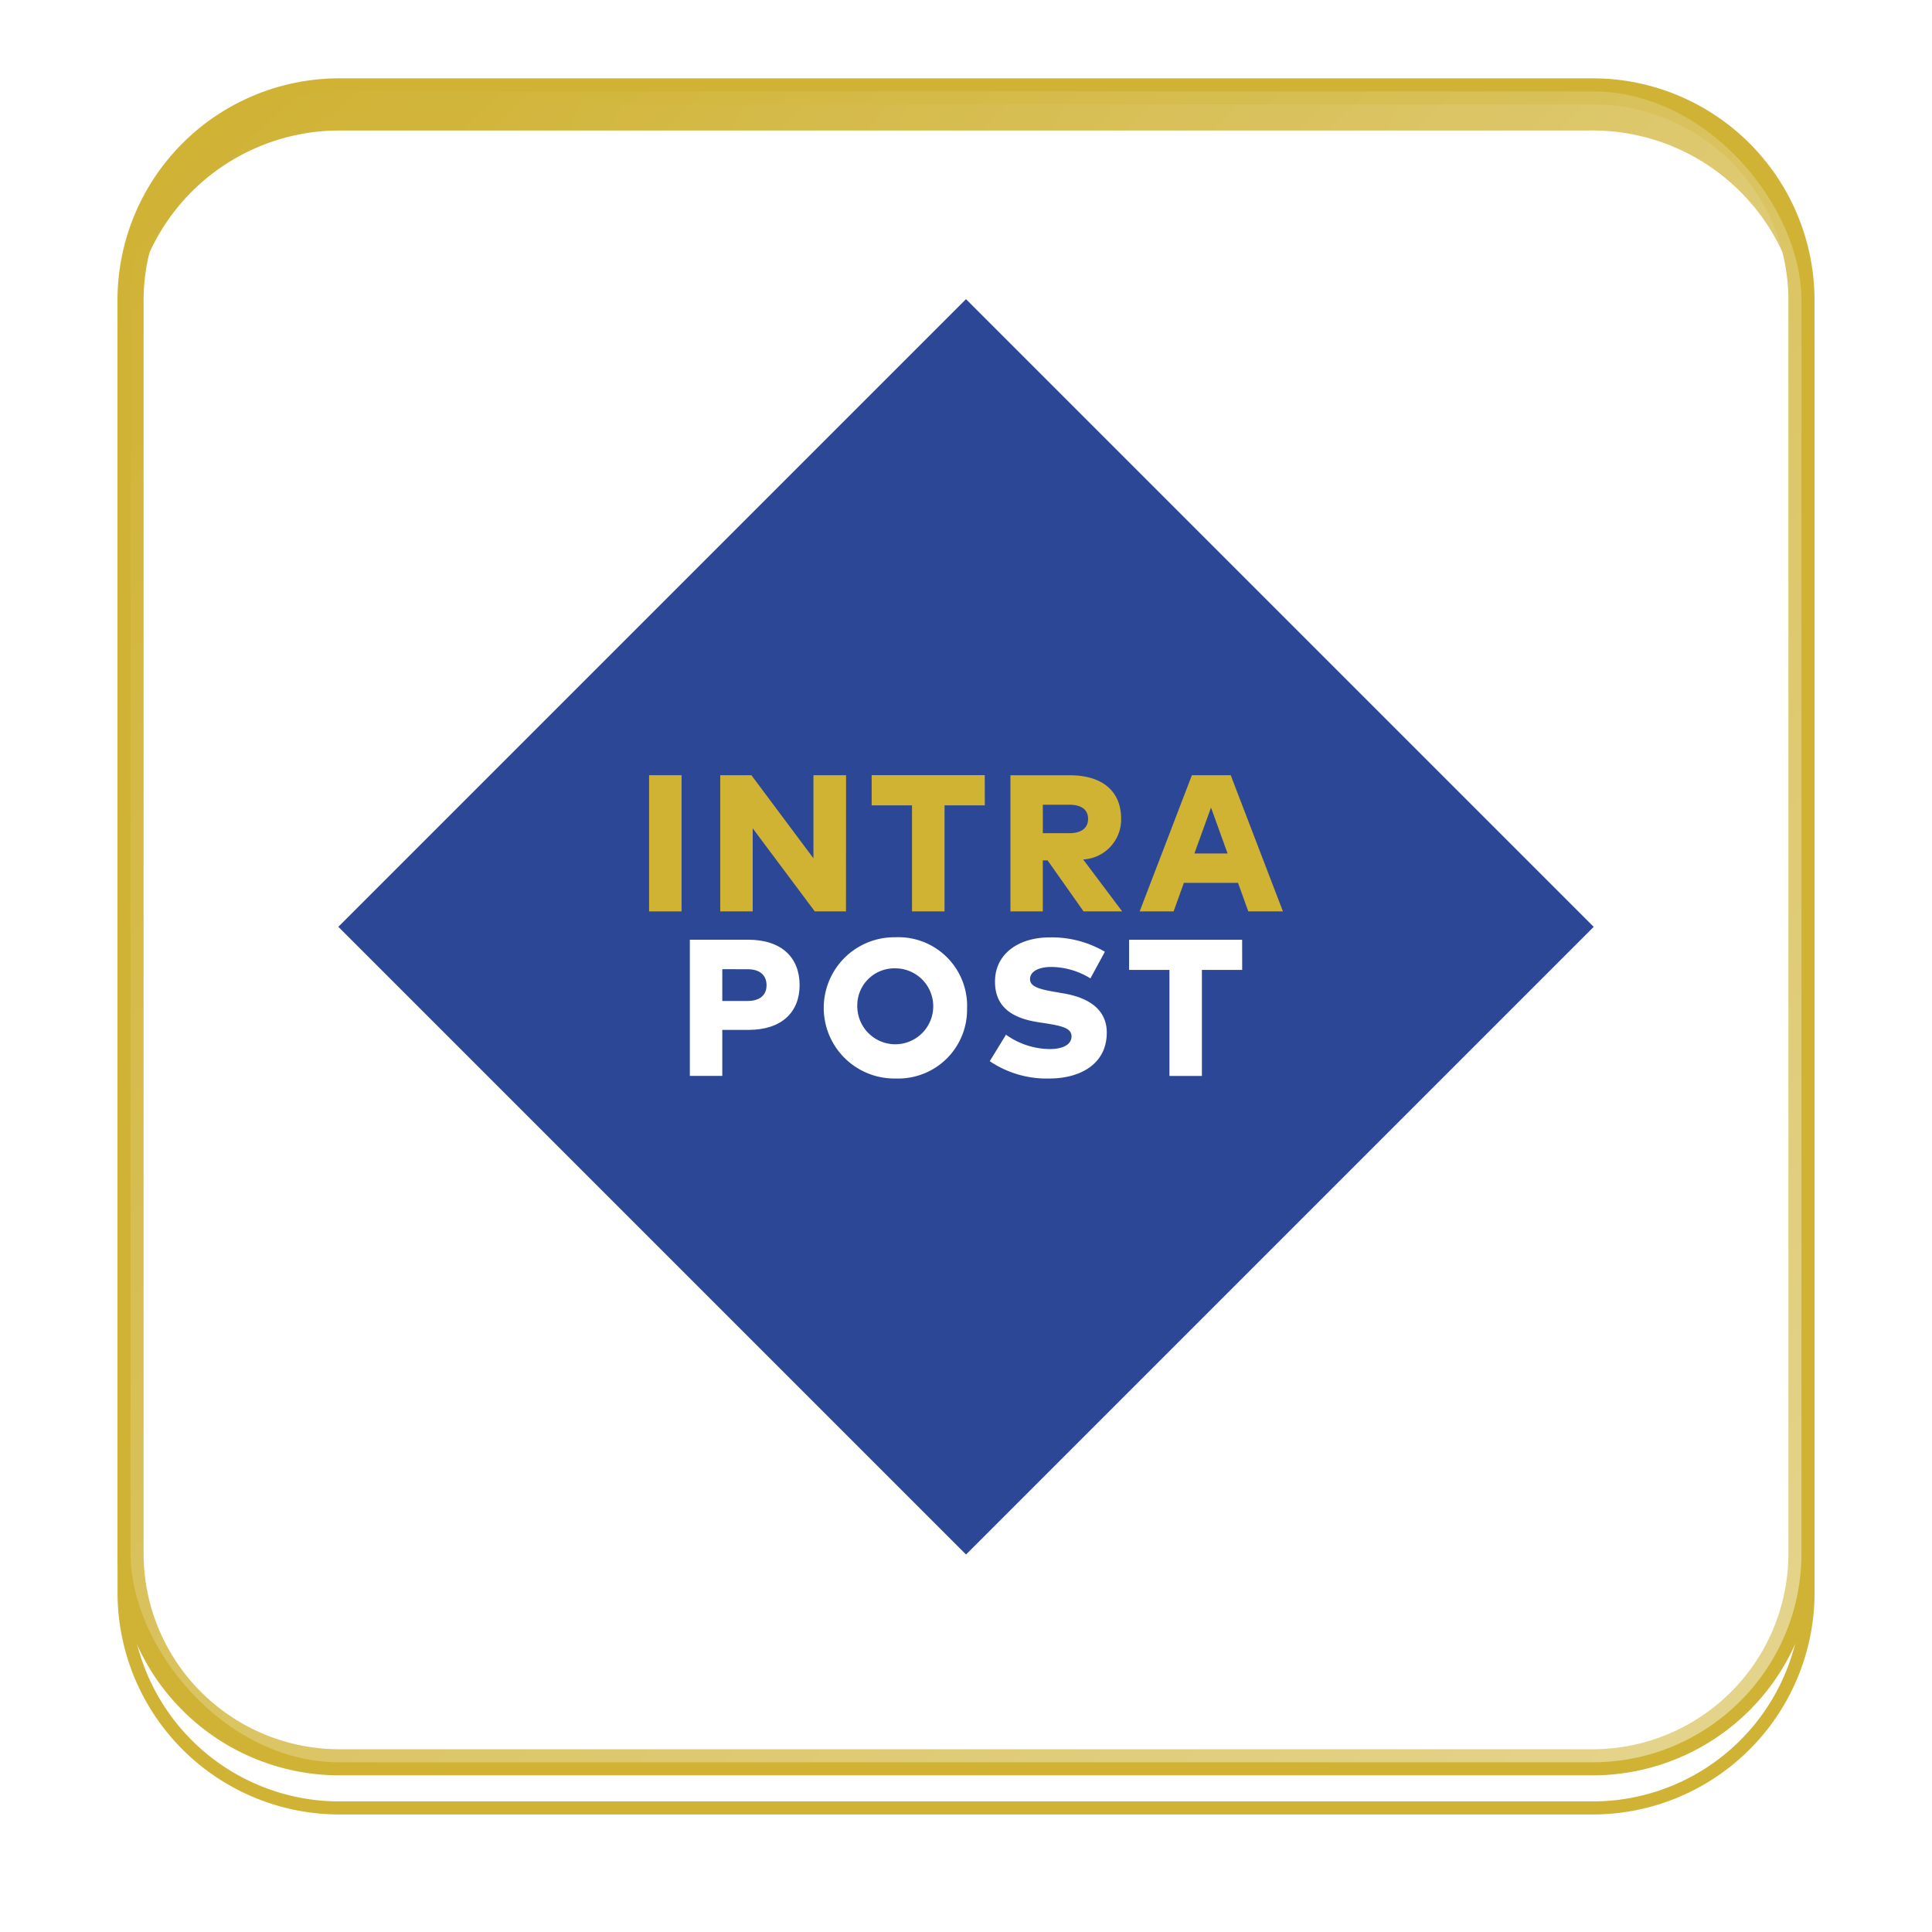
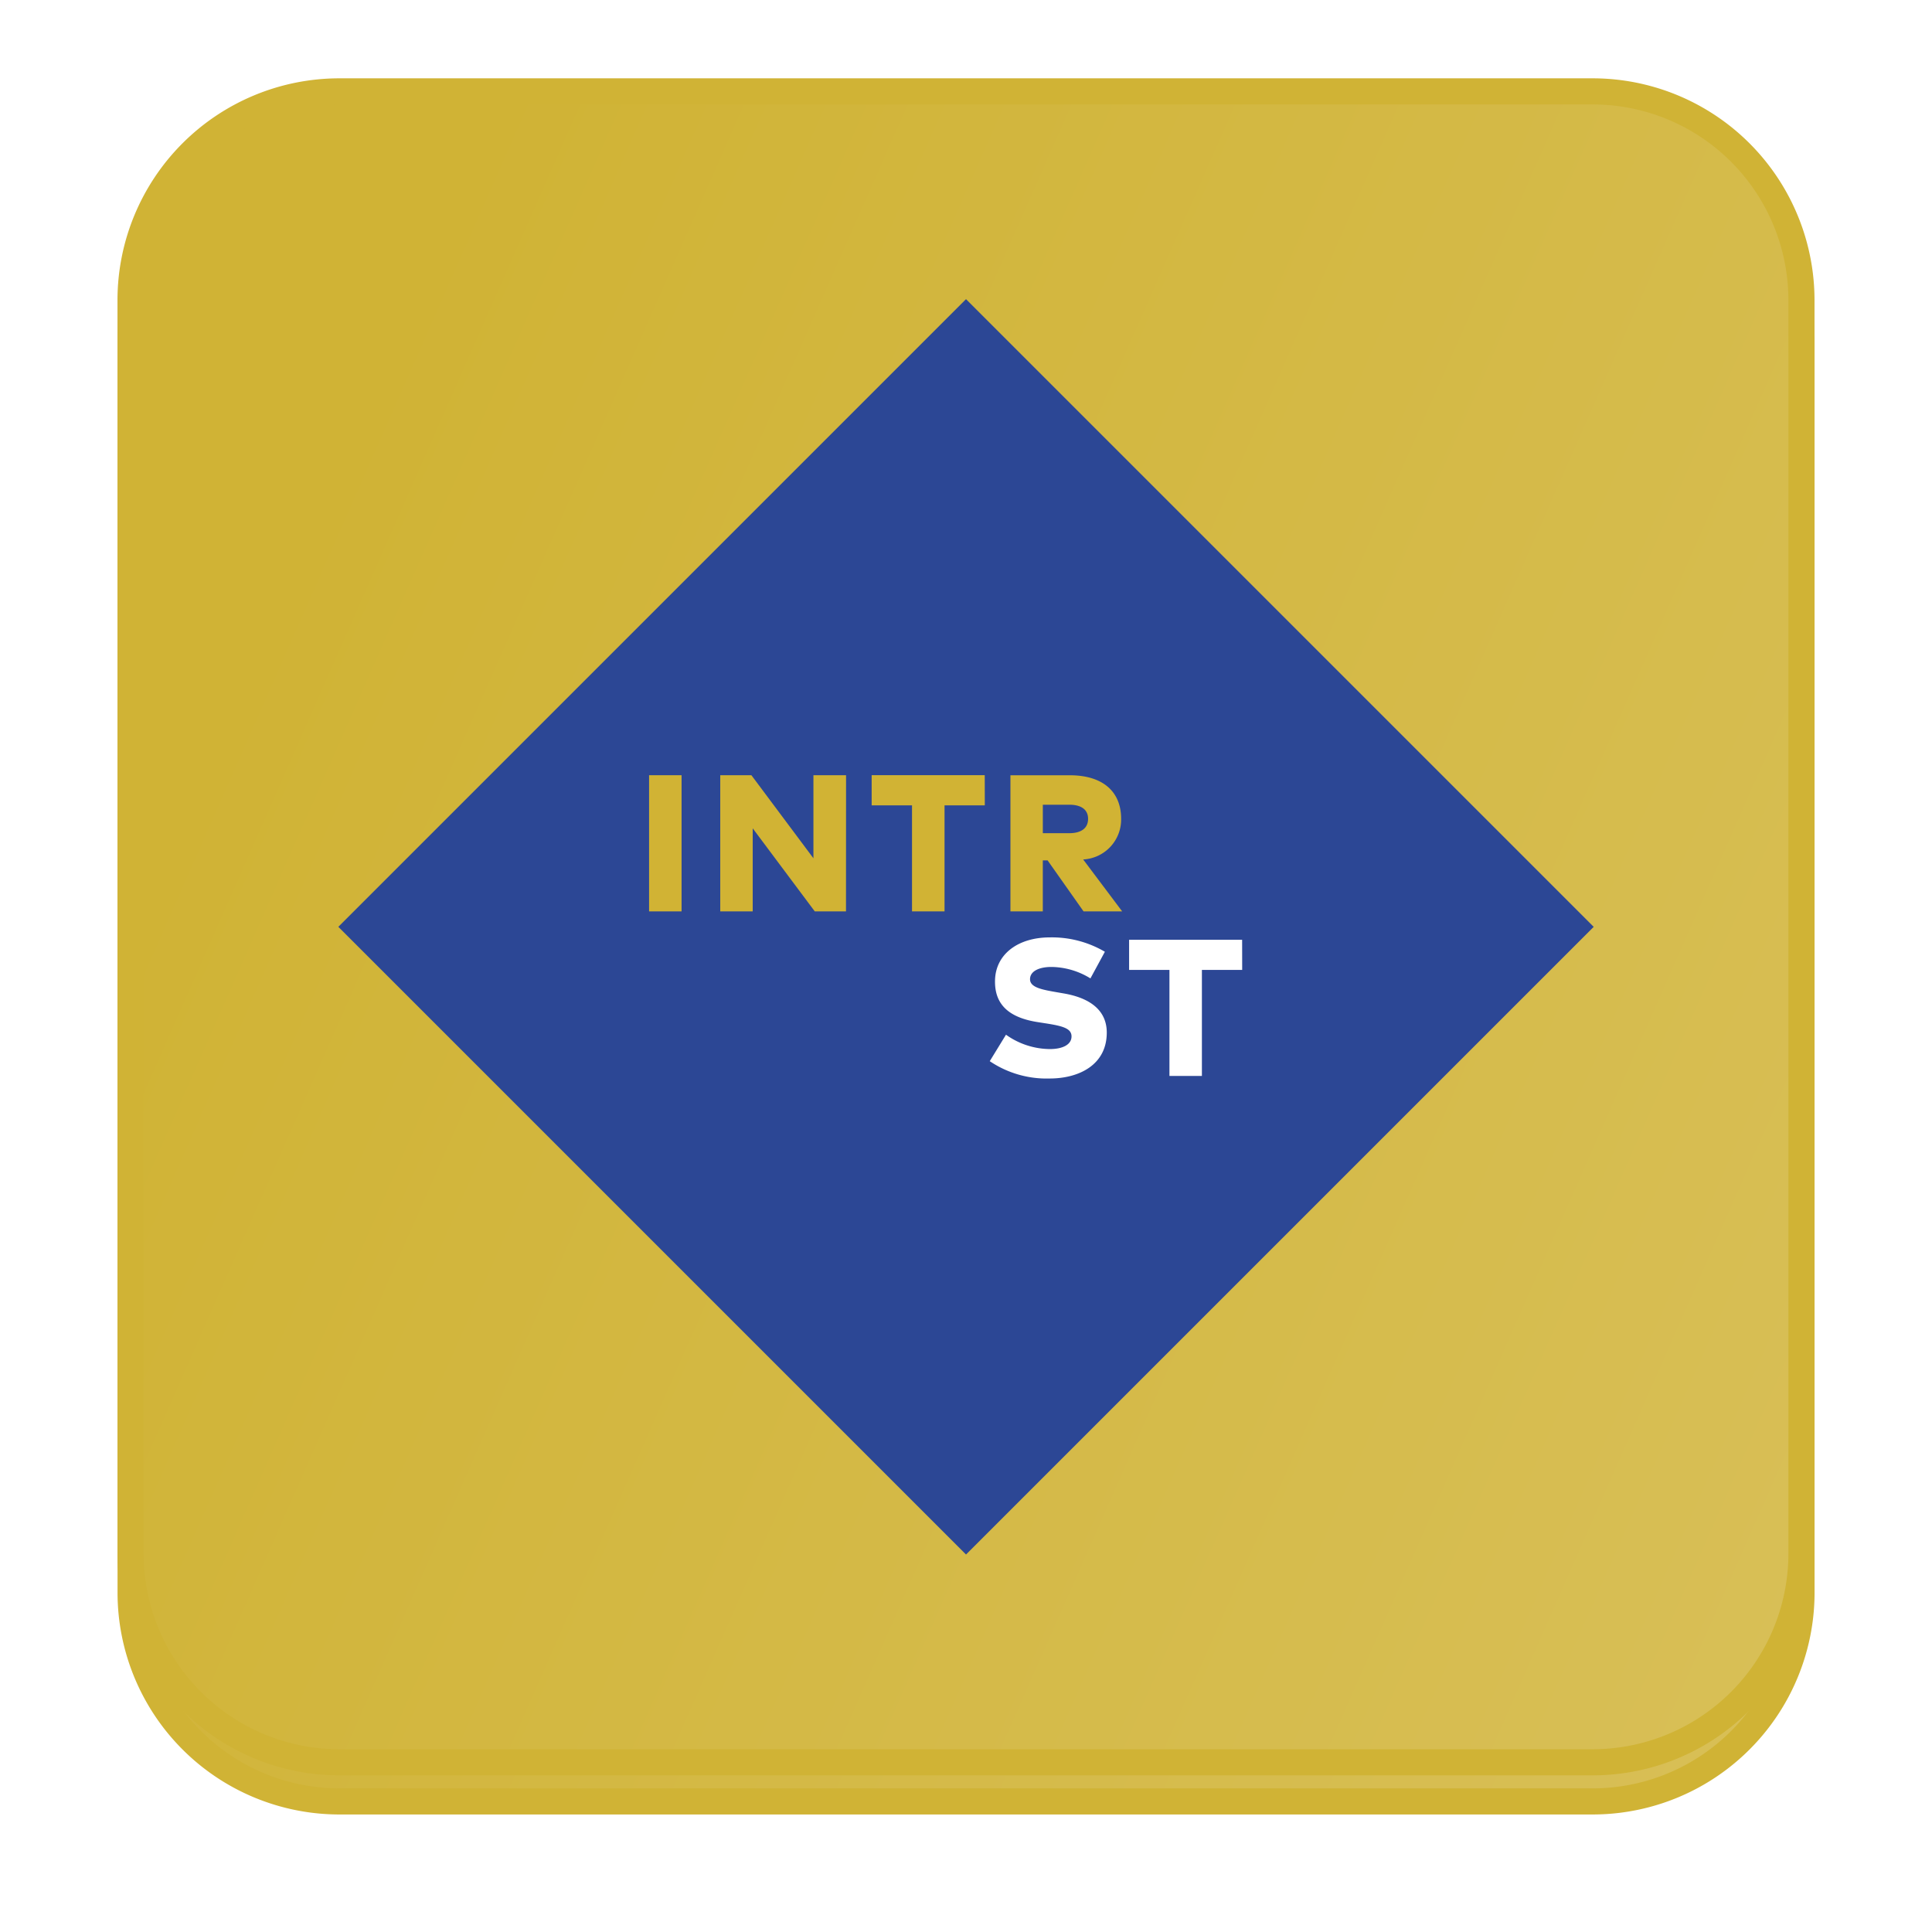
<svg xmlns="http://www.w3.org/2000/svg" width="148" height="148" viewBox="0 0 148 148">
  <defs>
    <linearGradient id="linear-gradient" x1="0.008" y1="0.5" x2="0.982" y2="0.93" gradientUnits="objectBoundingBox">
      <stop offset="0" stop-color="#d0b335" />
      <stop offset="1" stop-color="#d8bf56" />
    </linearGradient>
    <filter id="Background" x="0" y="0" width="148" height="148" filterUnits="userSpaceOnUse">
      <feOffset dy="3" input="SourceAlpha" />
      <feGaussianBlur stdDeviation="3" result="blur" />
      <feFlood flood-opacity="0.161" />
      <feComposite operator="in" in2="blur" />
    </filter>
    <filter id="Background-2" x="0" y="0" width="148" height="148" filterUnits="userSpaceOnUse">
      <feOffset dy="3" input="SourceAlpha" />
      <feGaussianBlur stdDeviation="3" result="blur-2" />
      <feFlood flood-opacity="0.161" result="color" />
      <feComposite operator="out" in="SourceGraphic" in2="blur-2" />
      <feComposite operator="in" in="color" />
      <feComposite operator="in" in2="SourceGraphic" />
    </filter>
    <linearGradient id="linear-gradient-3" x1="0.043" y1="0.041" x2="1.212" y2="1.239" gradientUnits="objectBoundingBox">
      <stop offset="0" stop-color="#fff" stop-opacity="0" />
      <stop offset="1" stop-color="#fff" />
    </linearGradient>
  </defs>
  <g id="Intrapost_icon" data-name="Intrapost icon" transform="translate(10.304 6.897)">
    <g id="Background-3" data-name="Background">
      <g data-type="innerShadowGroup">
        <g transform="matrix(1, 0, 0, 1, -10.3, -6.9)" filter="url(#Background)">
          <path id="Background-4" data-name="Background" d="M16,0h96a16,16,0,0,1,16,16v96a16,16,0,0,1-16,16H16A16,16,0,0,1,0,112V16A16,16,0,0,1,16,0Z" transform="translate(10 7)" stroke="#d0b335" stroke-width="2" fill="url(#linear-gradient)" />
        </g>
        <path id="Background-5" data-name="Background" d="M16,0h96a16,16,0,0,1,16,16v96a16,16,0,0,1-16,16H16A16,16,0,0,1,0,112V16A16,16,0,0,1,16,0Z" transform="translate(-0.304 0.103)" fill="url(#linear-gradient)" />
        <g transform="matrix(1, 0, 0, 1, -10.3, -6.9)" filter="url(#Background-2)">
-           <path id="Background-6" data-name="Background" d="M16,0h96a16,16,0,0,1,16,16v96a16,16,0,0,1-16,16H16A16,16,0,0,1,0,112V16A16,16,0,0,1,16,0Z" transform="translate(10 7)" fill="#fff" />
-         </g>
+           </g>
        <path id="Background-7" data-name="Background" d="M16,0h96a16,16,0,0,1,16,16v96a16,16,0,0,1-16,16H16A16,16,0,0,1,0,112V16A16,16,0,0,1,16,0Z" transform="translate(-0.304 0.103)" fill="none" stroke="#d0b335" stroke-width="2" />
      </g>
-       <rect id="Light_fade" data-name="Light fade" width="128" height="128" rx="16" transform="translate(-0.304 0.103)" opacity="0.55" fill="url(#linear-gradient-3)" style="mix-blend-mode: soft-light;isolation: isolate" />
    </g>
    <g id="INtrapost_logo" data-name="INtrapost logo" transform="translate(-224.988 -321.512)">
      <rect id="Rectangle_1" data-name="Rectangle 1" width="68" height="68" transform="translate(240.602 385.615) rotate(-45)" fill="#2c4795" />
      <g id="Group_3" data-name="Group 3" transform="translate(264.407 373.997)">
        <g id="Group_1" data-name="Group 1">
          <rect id="Rectangle_2" data-name="Rectangle 2" width="2.488" height="10.432" transform="translate(0 0.003)" fill="#d1b334" />
          <path id="Path_1" data-name="Path 1" d="M304.366,415.437h-2.392l-4.754-6.363v6.363h-2.486V405.006h2.385l4.752,6.364v-6.364h2.5Z" transform="translate(-289.282 -405.003)" fill="#d1b334" />
          <path id="Path_2" data-name="Path 2" d="M324.86,407.312h-3.085v8.123h-2.491v-8.123h-3.092V405h8.663Z" transform="translate(-299.142 -405)" fill="#d1b334" />
          <path id="Path_3" data-name="Path 3" d="M341.433,411.46a3.065,3.065,0,0,0,2.909-3.114c0-2.058-1.369-3.336-3.95-3.336h-4.53V415.44h2.48v-3.91h.366l2.756,3.909h2.958Zm-3.09-2.011v-2.182h2.026c.875,0,1.441.344,1.441,1.081s-.553,1.1-1.441,1.1Z" transform="translate(-308.181 -405.004)" fill="#d1b334" />
-           <path id="Path_4" data-name="Path 4" d="M365.153,415.437H362.5l-.788-2.187h-4.146l-.787,2.187h-2.6l4-10.431h2.975ZM358.372,411h2.54l-1.268-3.517Z" transform="translate(-316.598 -405.003)" fill="#d1b334" />
        </g>
        <g id="Group_2" data-name="Group 2" transform="translate(3.122 12.408)">
-           <path id="Path_5" data-name="Path 5" d="M292.909,435.227v3.524h-2.486V428.32h4.471c2.579,0,3.938,1.388,3.938,3.481,0,2.054-1.363,3.427-3.917,3.427Zm0-4.648v2.432h1.946c.892,0,1.444-.417,1.444-1.206s-.551-1.225-1.444-1.225Z" transform="translate(-290.423 -428.123)" fill="#fff" />
-           <path id="Path_6" data-name="Path 6" d="M320.379,433.371a5.269,5.269,0,0,1-5.12,5.413h0q-.188.005-.378,0a5.41,5.41,0,1,1-.138-10.82h.138a5.268,5.268,0,0,1,5.5,5.03h0c.005.126.006.252,0,.378m-8.405,0a2.908,2.908,0,1,0,2.907-3.027,2.841,2.841,0,0,0-2.912,2.769h0c0,.084,0,.169,0,.253" transform="translate(-299.144 -427.956)" fill="#fff" />
          <path id="Path_7" data-name="Path 7" d="M340.645,431.128a5.81,5.81,0,0,0-2.988-.876c-.946,0-1.639.324-1.639.94,0,.655.992.811,2.147,1.013l.432.075c2.027.347,3.3,1.3,3.3,3,0,2.48-2.139,3.517-4.375,3.517a7.778,7.778,0,0,1-4.589-1.327l1.243-2.028a5.851,5.851,0,0,0,3.367,1.1c.939,0,1.654-.321,1.654-.968,0-.627-.7-.806-2.063-1.014l-.525-.082c-2.147-.335-3.31-1.3-3.273-3.181.036-2.027,1.765-3.309,4.2-3.309a8.012,8.012,0,0,1,4.216,1.1Z" transform="translate(-309.958 -427.969)" fill="#fff" />
          <path id="Path_8" data-name="Path 8" d="M361.343,430.637h-3.086v8.122h-2.486v-8.122H352.68v-2.309h8.659Z" transform="translate(-319.031 -428.127)" fill="#fff" />
        </g>
      </g>
    </g>
  </g>
</svg>